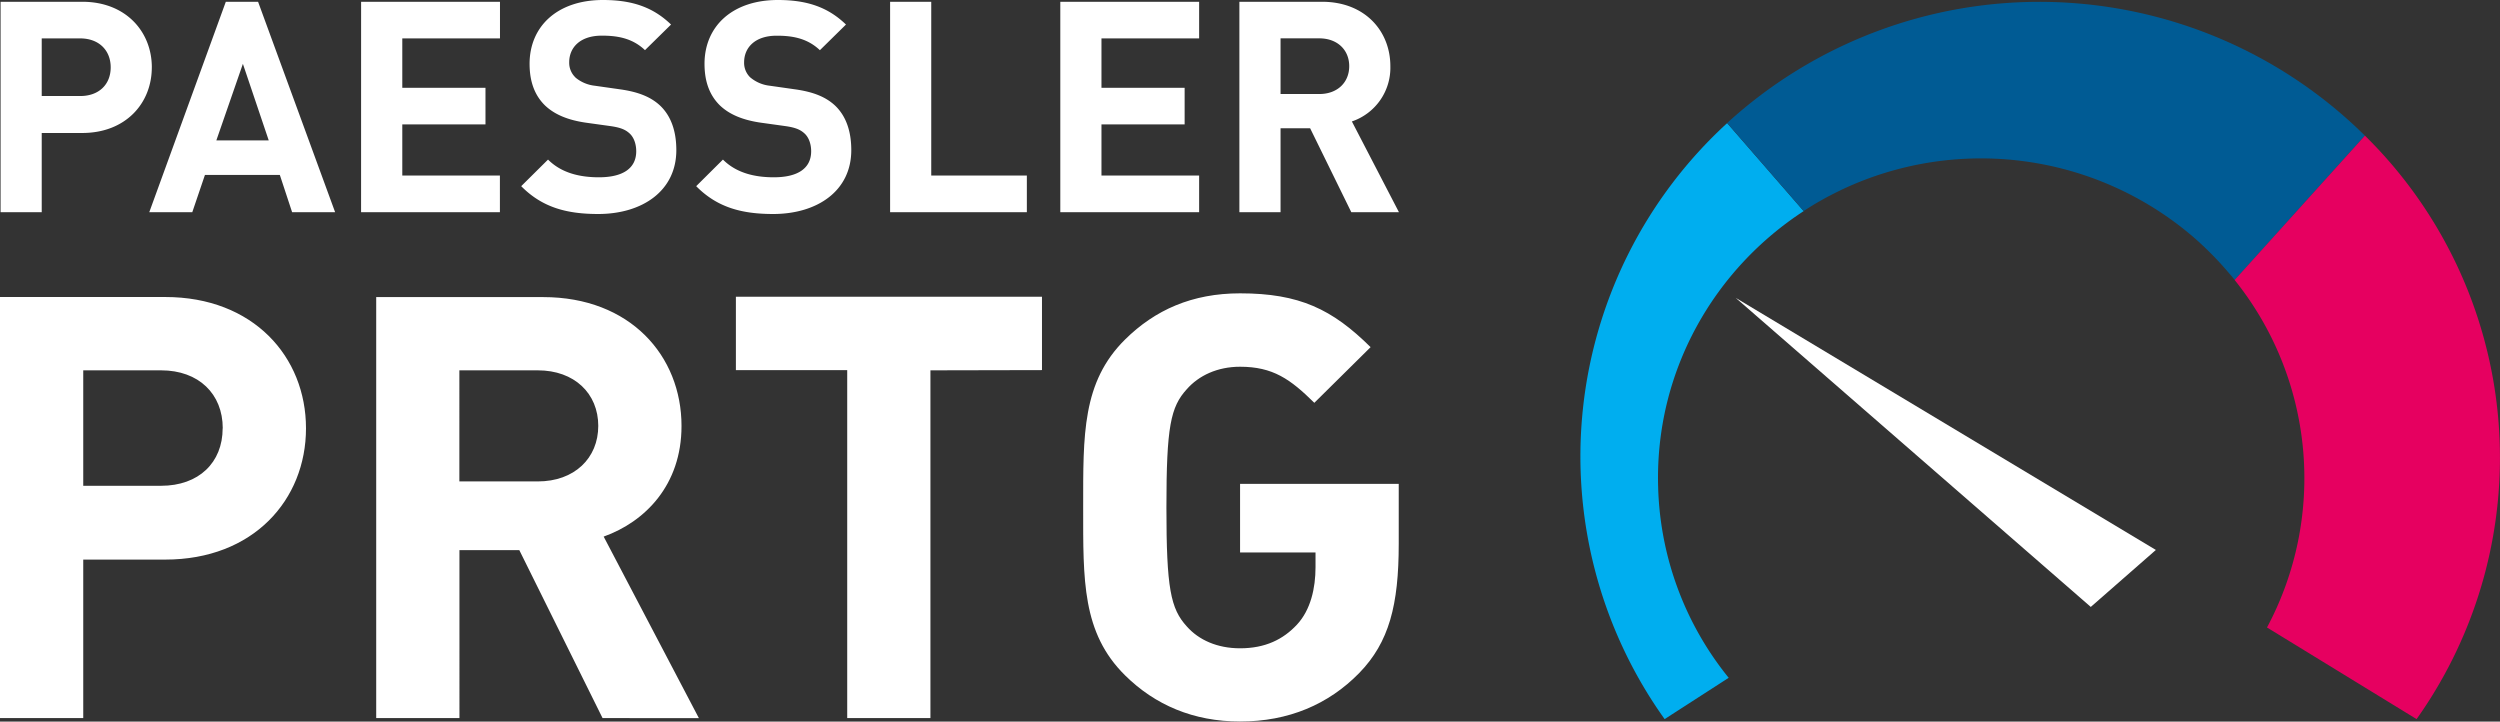
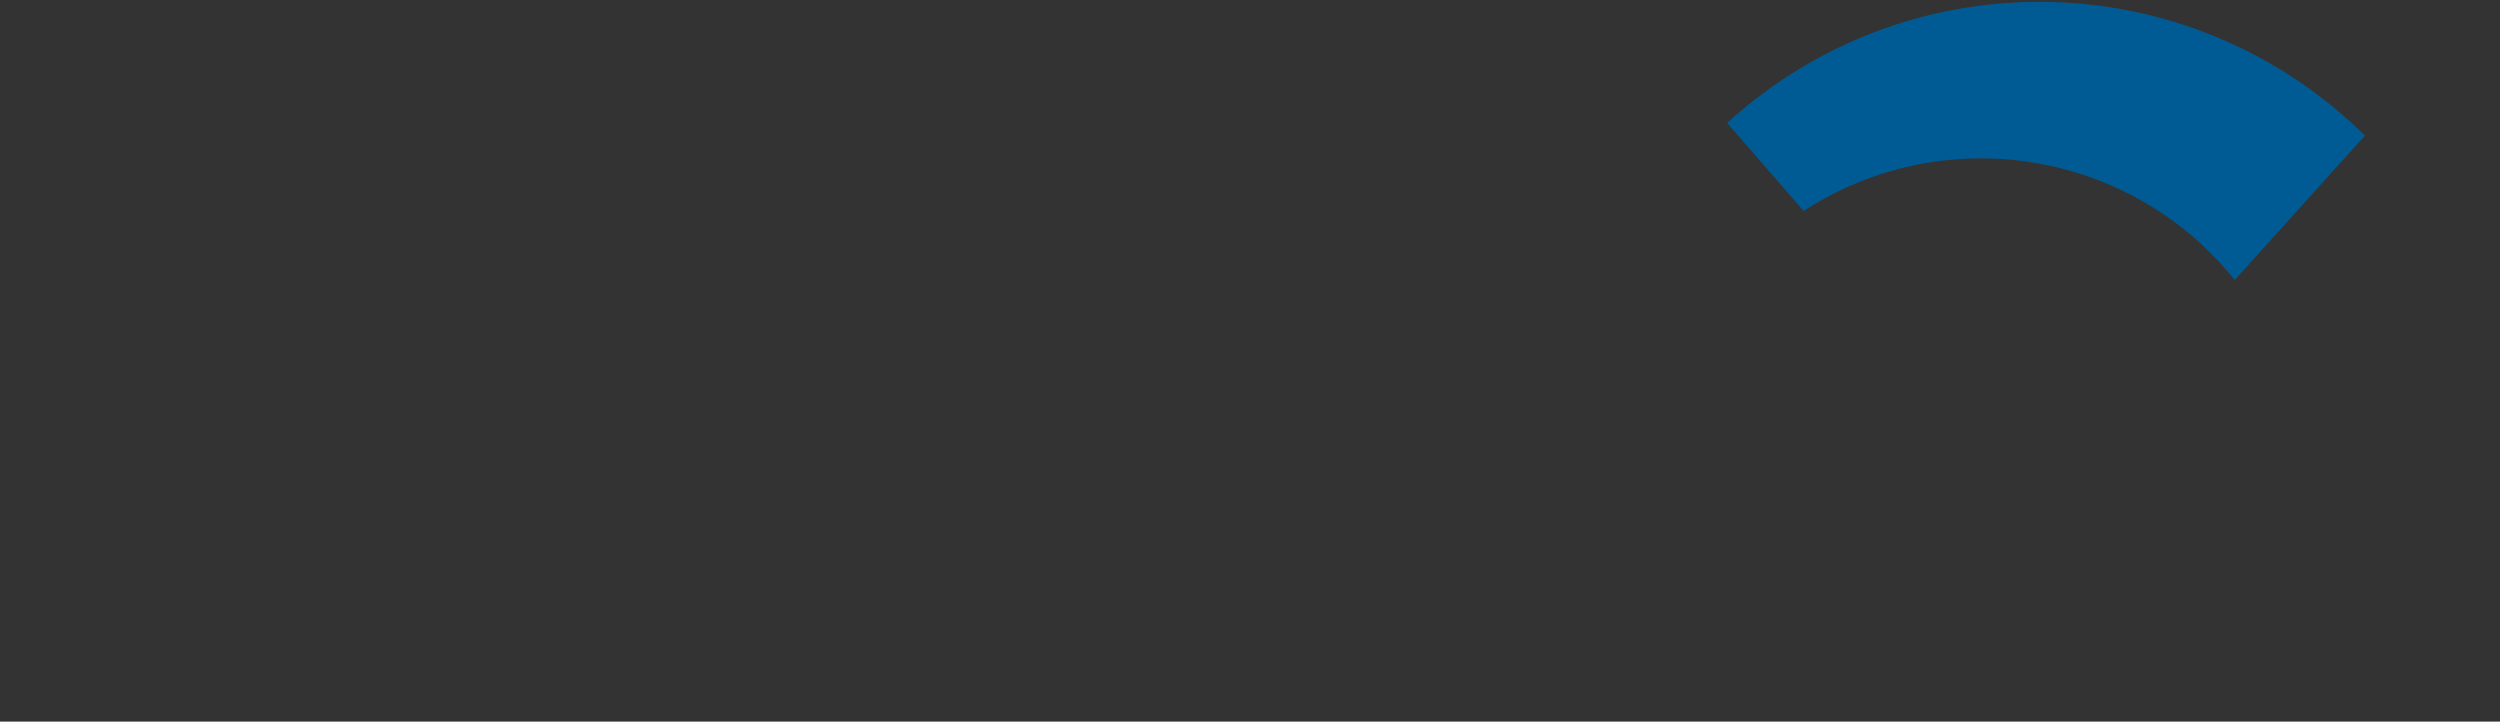
<svg xmlns="http://www.w3.org/2000/svg" viewBox="0 0 988.09 285.21">
  <rect x="0" y="0" width="988.09" height="285.21" fill="#333333" stroke="none" />
  <defs>
    <style>.cls-1{fill:#fff;}.cls-2{fill:#00aeef;}.cls-3{fill:#005b94;}.cls-4{fill:#e60060;}</style>
  </defs>
  <g id="Layer_2" data-name="Layer 2">
    <g id="Layer_1-2" data-name="Layer 1">
-       <path class="cls-1" d="M43.75,26.63c0,6.77-4.68,11.32-12,11.32H16.49V15.18H31.7c7.37,0,12.05,4.68,12.05,11.45m16.26,0C60,12.5,49.72.7,32.52.7H.23V83.86H16.49V52.56h16C49.72,52.56,60,40.76,60,26.63m46.21,28.85H85.51L96,25.23Zm9.24,28.38h17L102,.7H89.25L59,83.86h17l5-14.72h29.6Zm27.26,0h54.87V69.38H159V49.17h32.88V34.69H159V15.18h38.61V.7H142.72ZM227.43,30.6a8,8,0,0,1-2.46-6c0-5.72,4.21-10.51,12.87-10.51,5.5,0,11.82.7,17.08,5.73L265.22,9.7C258.08,2.8,249.78,0,238.31,0c-18,0-29,10.4-29,25.23,0,7,2,12.38,6,16.35,3.75,3.62,9,5.84,16.14,6.89l10.07,1.4c3.86.58,5.74,1.4,7.37,2.92s2.57,4.09,2.57,7c0,6.66-5.15,10.28-14.74,10.28-7.72,0-14.86-1.75-20.12-7L206,73.58c8.19,8.3,17.78,11,30.42,11,17.43,0,30.89-9.11,30.89-25.23,0-7.36-2-13.43-6.44-17.64-3.51-3.26-8.31-5.37-15.91-6.42l-9.83-1.4a14.36,14.36,0,0,1-7.72-3.27m69.14,0a8,8,0,0,1-2.45-6c0-5.72,4.21-10.51,12.87-10.51,5.49,0,11.81.7,17.08,5.73L334.36,9.7C327.22,2.8,318.92,0,307.45,0c-18,0-29,10.4-29,25.23,0,7,2,12.38,6,16.35,3.74,3.62,9,5.84,16.14,6.89l10.06,1.4c3.86.58,5.73,1.4,7.37,2.92s2.58,4.09,2.58,7c0,6.66-5.15,10.28-14.74,10.28-7.73,0-14.86-1.75-20.13-7L275.16,73.58c8.19,8.3,17.79,11,30.42,11,17.43,0,30.88-9.11,30.88-25.23,0-7.36-2-13.43-6.43-17.64-3.51-3.26-8.3-5.37-15.9-6.42l-9.83-1.4a14.36,14.36,0,0,1-7.73-3.27M351.8,83.86h54.05V69.38H368.06V.7H351.8Zm67.27,0h54.87V69.38h-38.6V49.17h32.87V34.69H435.34V15.18h38.6V.7H419.07Zm114.19-57.7c0,6.43-4.68,11-11.82,11H506.12v-22h15.32c7.14,0,11.82,4.56,11.82,11m16.26,0c0-13.9-10.06-25.46-27-25.46H489.85V83.86h16.27V50.69h11.69l16.27,33.17h18.83L534.31,48a22.4,22.4,0,0,0,15.21-21.84" />
-       <path class="cls-1" d="M552.83,215.09V191.25H490.12v27.11h29.82v5.84c0,8.19-1.89,16.83-7.34,22.68s-12.54,9.35-22.48,9.35c-9,0-16.33-3.28-21.06-8.65-6.39-7-8.05-15-8.05-47s1.66-39.74,8.05-46.75c4.73-5.38,12.07-8.88,21.06-8.88,13,0,19.88,4.91,29.35,14.26l22.24-22c-15.14-15-28.16-21.27-51.59-21.27-18.93,0-33.61,6.55-45.44,18.24-17,16.82-16.57,37.63-16.57,66.38s-.47,49.55,16.57,66.38c11.83,11.69,27,18.23,45.44,18.23,19.17,0,35-6.78,47.1-19.17,11.83-12.15,15.61-26.88,15.61-51m-141-68.72v-29H290.85v29h44V283.81h32.89V146.37Zm-175.37,22c0,12.86-9.46,22-23.9,22h-31V146.37h31c14.44,0,23.9,9.12,23.9,22m39.77,115.47-37.64-71.76c16.33-5.84,30.77-20.33,30.77-43.71,0-27.81-20.35-50.95-54.67-50.95h-66V283.81h32.9V217.43h23.66l32.9,66.38ZM88,169.28C88,182.83,78.57,192,63.66,192H32.9V146.37H63.66c14.91,0,24.38,9.35,24.38,22.91m32.9,0c0-28.29-20.83-51.89-55.62-51.89H0V283.81H32.9V221.17H65.32c34.79,0,55.62-23.61,55.62-51.89" />
-       <polygon class="cls-1" points="826.35 239.88 852.08 217.36 686 117.72 826.35 239.88" />
-       <path class="cls-2" d="M682.63,48.66a178.6,178.6,0,0,0-24.71,235.56l25.32-16.33a125,125,0,0,1-27.88-75.29C654,146.89,677.45,106.2,713.56,83c-.23.15-.48.28-.7.43Z" />
      <path class="cls-3" d="M934.7,53.62a182.94,182.94,0,0,0-252.07-5l30.24,34.77.69-.44c2-1.28,4-2.52,6.1-3.69l1.11-.62c2-1.12,4.08-2.17,6.17-3.19.45-.22.89-.45,1.35-.66A128.8,128.8,0,0,1,868.45,95.05c3,2.71,5.93,5.59,8.7,8.57.1.12.21.22.31.34,1.18,1.28,2.33,2.6,3.46,3.93.32.38.64.75,1,1.13.45.54.89,1.1,1.33,1.65Z" />
-       <path class="cls-4" d="M883.21,110.66A125.15,125.15,0,0,1,896,248l59.12,36.22A178.47,178.47,0,0,0,934.7,53.61" />
    </g>
  </g>
</svg>